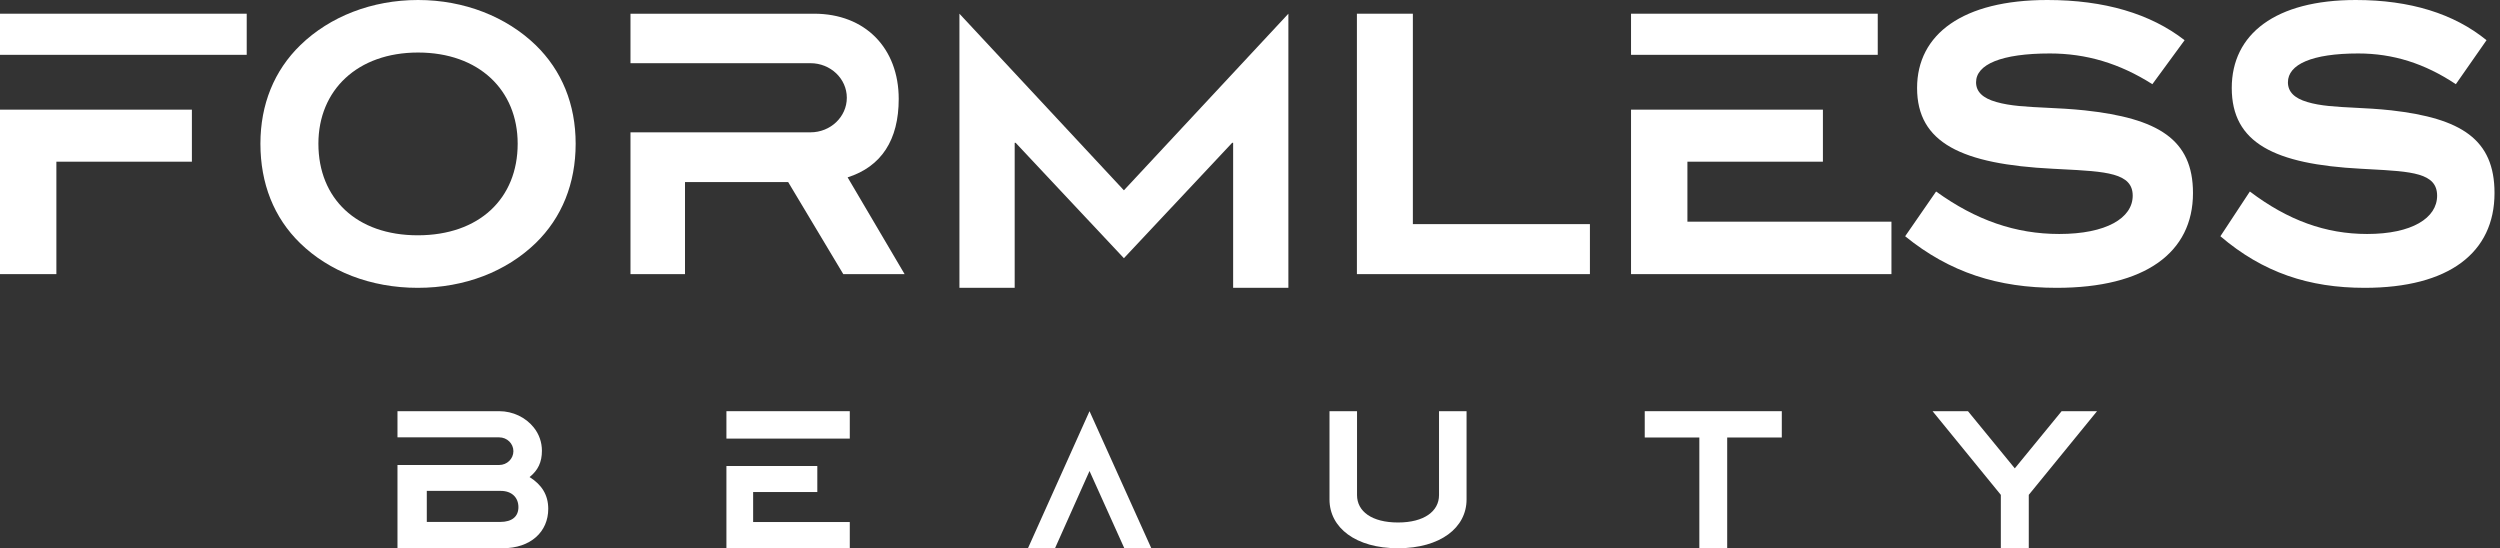
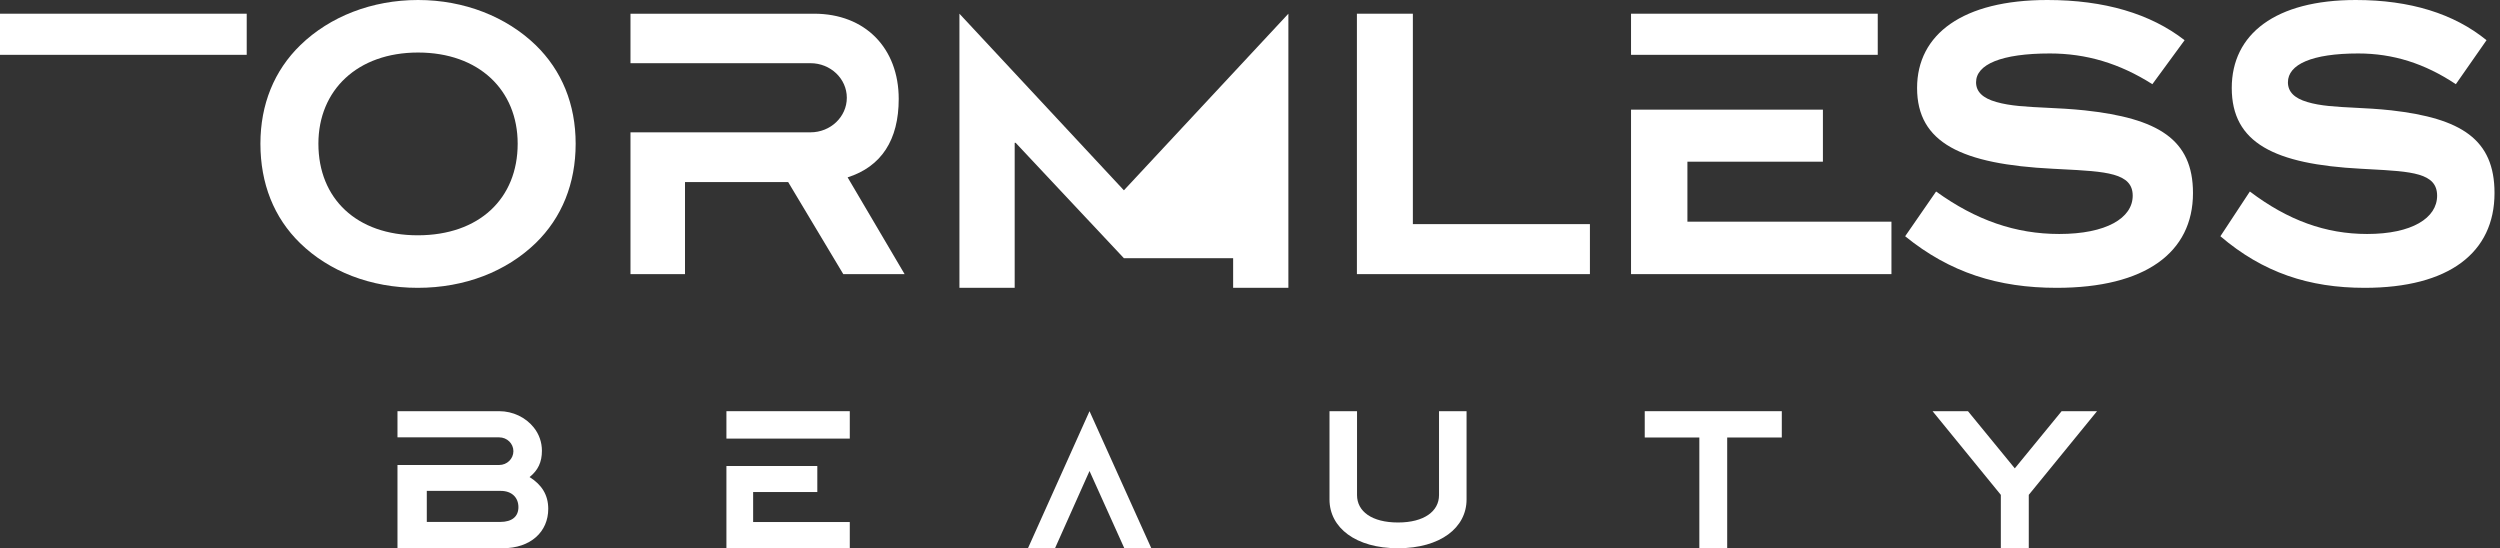
<svg xmlns="http://www.w3.org/2000/svg" width="228" height="50" viewBox="0 0 228 50" fill="none">
  <rect x="0" y="0" width="228" height="50" fill="#333333" stroke="none" />
  <path fill-rule="evenodd" clip-rule="evenodd" d="M48.848 22.177C51.244 19.85 52.5 16.736 52.5 13.108C52.5 9.514 51.244 6.434 48.848 4.107C46.189 1.54 42.361 0 38.125 0C33.918 0 30.09 1.506 27.402 4.107C25.006 6.434 23.75 9.514 23.75 13.108C23.75 16.736 24.977 19.85 27.373 22.177C30.003 24.744 33.801 26.25 38.096 26.25C42.42 26.25 46.189 24.744 48.848 22.177ZM38.125 4.791C43.676 4.791 47.212 8.214 47.212 13.108C47.212 18.105 43.706 21.459 38.096 21.459C32.515 21.459 29.038 18.105 29.038 13.108C29.038 8.214 32.603 4.791 38.125 4.791Z" fill="white" />
  <path d="M22.5 5H0V1.25H22.5V5Z" fill="white" />
-   <path d="M17.5 10V14.746H5.142V25H0V10H17.5Z" fill="white" />
  <path d="M82.5 25H76.907L71.879 16.602H62.472V25H57.5V12.068H73.915C75.746 12.068 77.23 10.656 77.23 8.915C77.23 7.174 75.746 5.763 73.915 5.763H57.5V1.25H74.251C78.913 1.25 81.963 4.399 81.963 9.024C81.963 12.764 80.381 15.192 77.303 16.176L82.5 25Z" fill="white" />
-   <path d="M112.462 26.25H117.5V1.25L102.5 17.357L87.5 1.25V26.25H92.539V13.021H92.624L102.5 23.548L112.376 13.021H112.462V26.25Z" fill="white" />
+   <path d="M112.462 26.25H117.5V1.25L102.5 17.357L87.5 1.25V26.25H92.539V13.021H92.624L102.5 23.548H112.462V26.25Z" fill="white" />
  <path d="M145 25H123.75V1.25H128.853V20.44H145V25Z" fill="white" />
  <path d="M148.75 25H172.5V20.217H153.892V14.746H166.249V10H148.75V25Z" fill="white" />
  <path d="M148.75 5V1.25H171.25V5H148.75Z" fill="white" />
  <path d="M196.296 7.678C193.298 5.776 190.27 4.876 186.948 4.876C182.51 4.876 180.217 5.879 180.217 7.505C180.217 8.37 180.834 8.957 182.069 9.303C183.321 9.666 184.843 9.739 186.599 9.824C187.687 9.876 188.864 9.932 190.123 10.064C196.796 10.79 200 12.693 200 17.604C200 23.034 195.649 26.25 187.566 26.25C182.245 26.25 177.836 24.867 173.75 21.546L176.572 17.465C180.217 20.094 183.832 21.339 187.801 21.339C192.093 21.339 194.503 19.886 194.503 17.846C194.503 15.766 192.064 15.64 188.013 15.432L188.012 15.432C187.752 15.419 187.486 15.405 187.213 15.39C178.923 14.975 174.838 13.039 174.838 8.024C174.838 3.113 179.012 0 186.713 0C191.917 0 196.12 1.245 199.236 3.666L196.296 7.678Z" fill="white" />
  <path d="M215.07 4.876C218.234 4.876 221.117 5.776 223.973 7.678L226.772 3.666C223.805 1.245 219.801 0 214.846 0C207.511 0 203.536 3.113 203.536 8.024C203.536 13.039 207.427 14.975 215.322 15.39C215.582 15.405 215.836 15.419 216.083 15.432L216.084 15.432C219.942 15.64 222.265 15.766 222.265 17.846C222.265 19.886 219.969 21.339 215.882 21.339C212.102 21.339 208.659 20.094 205.187 17.465L202.5 21.546C206.391 24.867 210.591 26.25 215.658 26.25C223.357 26.25 227.5 23.034 227.5 17.604C227.5 12.693 224.448 10.79 218.094 10.064C216.895 9.932 215.773 9.876 214.737 9.824C213.065 9.739 211.616 9.666 210.423 9.303C209.247 8.957 208.659 8.37 208.659 7.505C208.659 5.879 210.843 4.876 215.07 4.876Z" fill="white" />
  <path d="M102.538 50H105L99.364 37.5L93.75 50H96.217L99.364 42.955L102.538 50Z" fill="white" />
  <path fill-rule="evenodd" clip-rule="evenodd" d="M50 46.409C50 45.114 49.392 44.199 48.298 43.508C49.073 42.887 49.423 42.144 49.423 41.108C49.423 40.331 49.164 39.589 48.678 38.985C47.949 38.07 46.779 37.5 45.533 37.5H36.25V39.887H45.526C46.242 39.887 46.822 40.451 46.822 41.147C46.822 41.843 46.242 42.407 45.526 42.407H36.25V50H45.837C48.42 50 50 48.481 50 46.409ZM47.28 46.254C47.28 47.099 46.703 47.6 45.624 47.6H38.924V44.769H45.67C46.673 44.769 47.28 45.373 47.28 46.254Z" fill="white" />
  <path d="M77.5 50H66.25V42.5H74.539V44.873H68.686V47.609H77.5V50Z" fill="white" />
  <path d="M77.5 40V37.5H66.25V40H77.5Z" fill="white" />
  <path d="M127.5 50C131.367 50 133.75 48.121 133.75 45.554V37.5H131.239V45.151C131.239 46.627 129.883 47.651 127.5 47.651C125.117 47.651 123.761 46.644 123.761 45.151V37.5H121.25V45.554C121.25 48.121 123.633 50 127.5 50Z" fill="white" />
  <path d="M157.52 39.9H162.5V37.5H150V39.9H154.98V50H157.52V39.9Z" fill="white" />
  <path d="M185.024 45.131L191.25 37.5H188.021L183.75 42.714L179.479 37.5H176.25L182.476 45.131V50H185.024V45.131Z" fill="white" />
</svg>